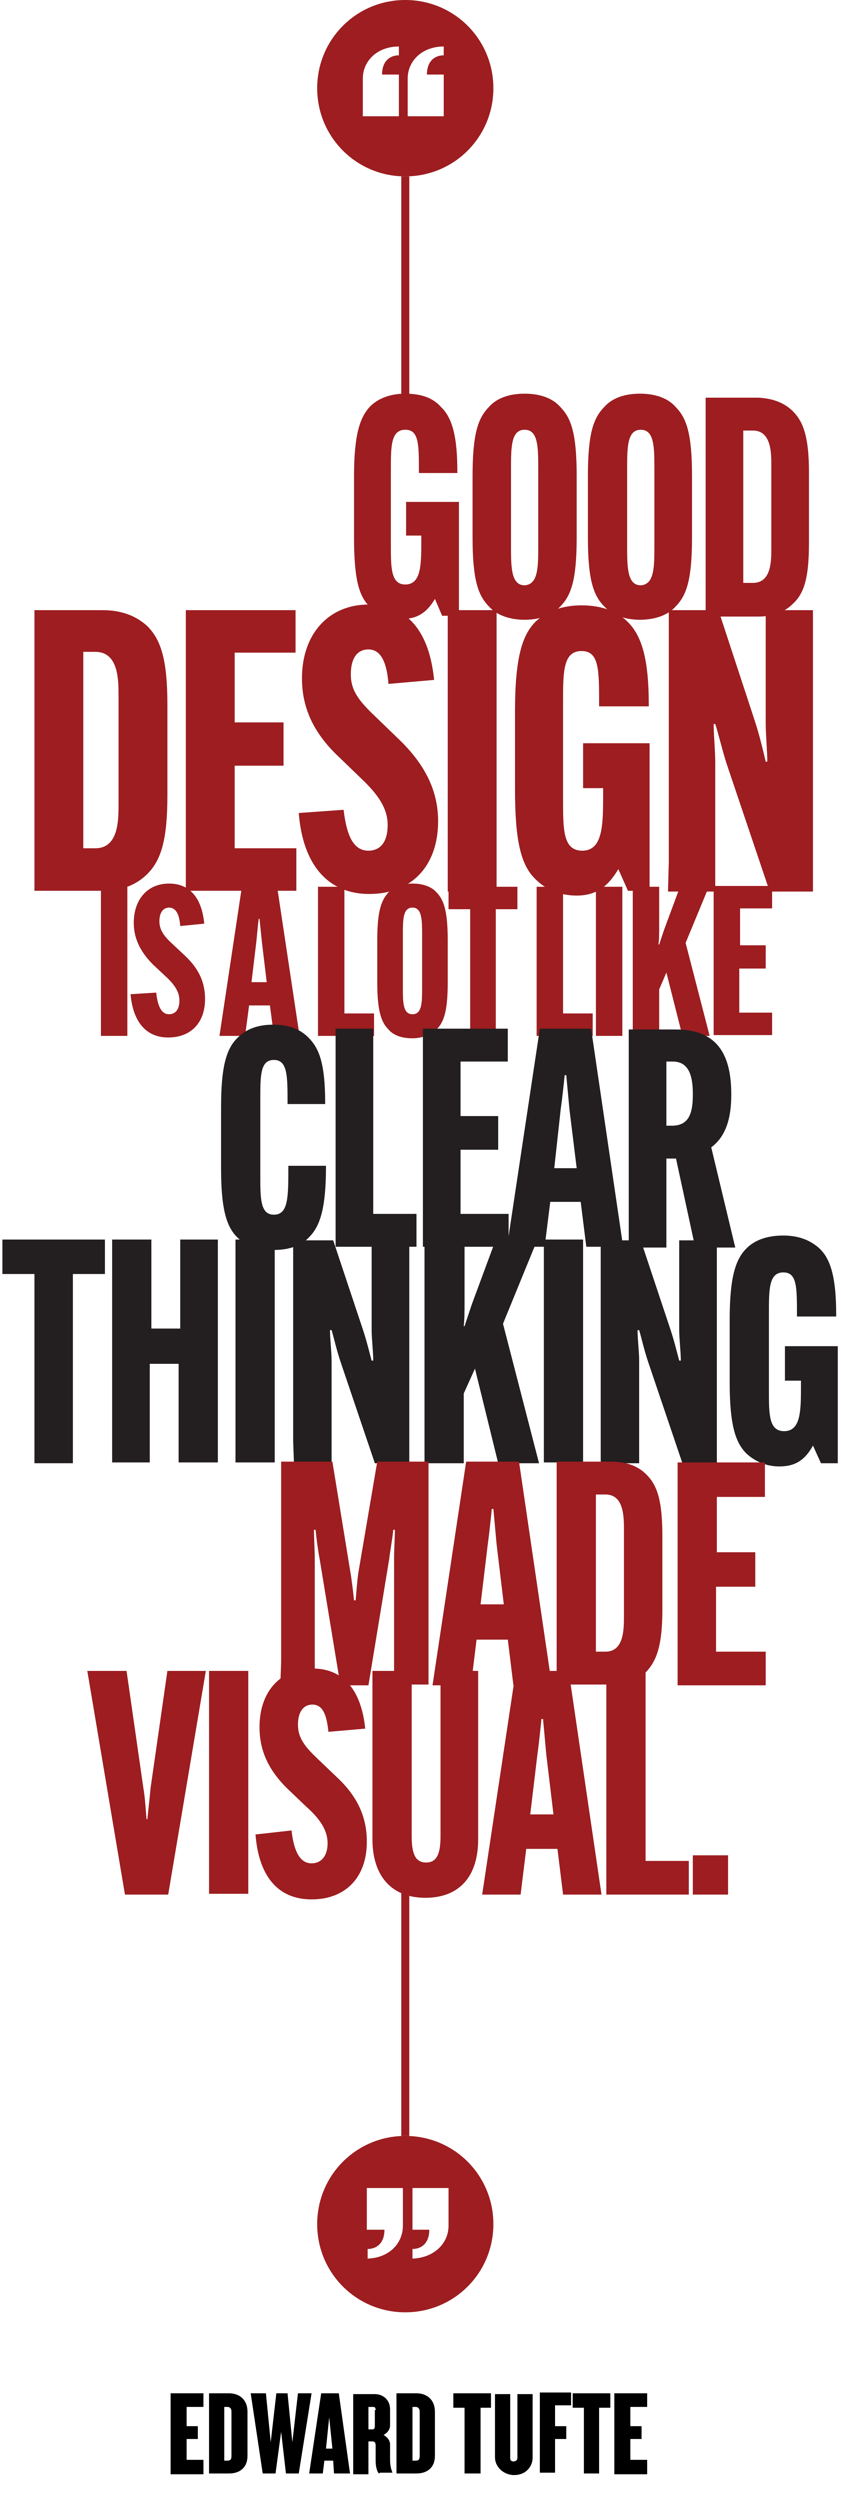
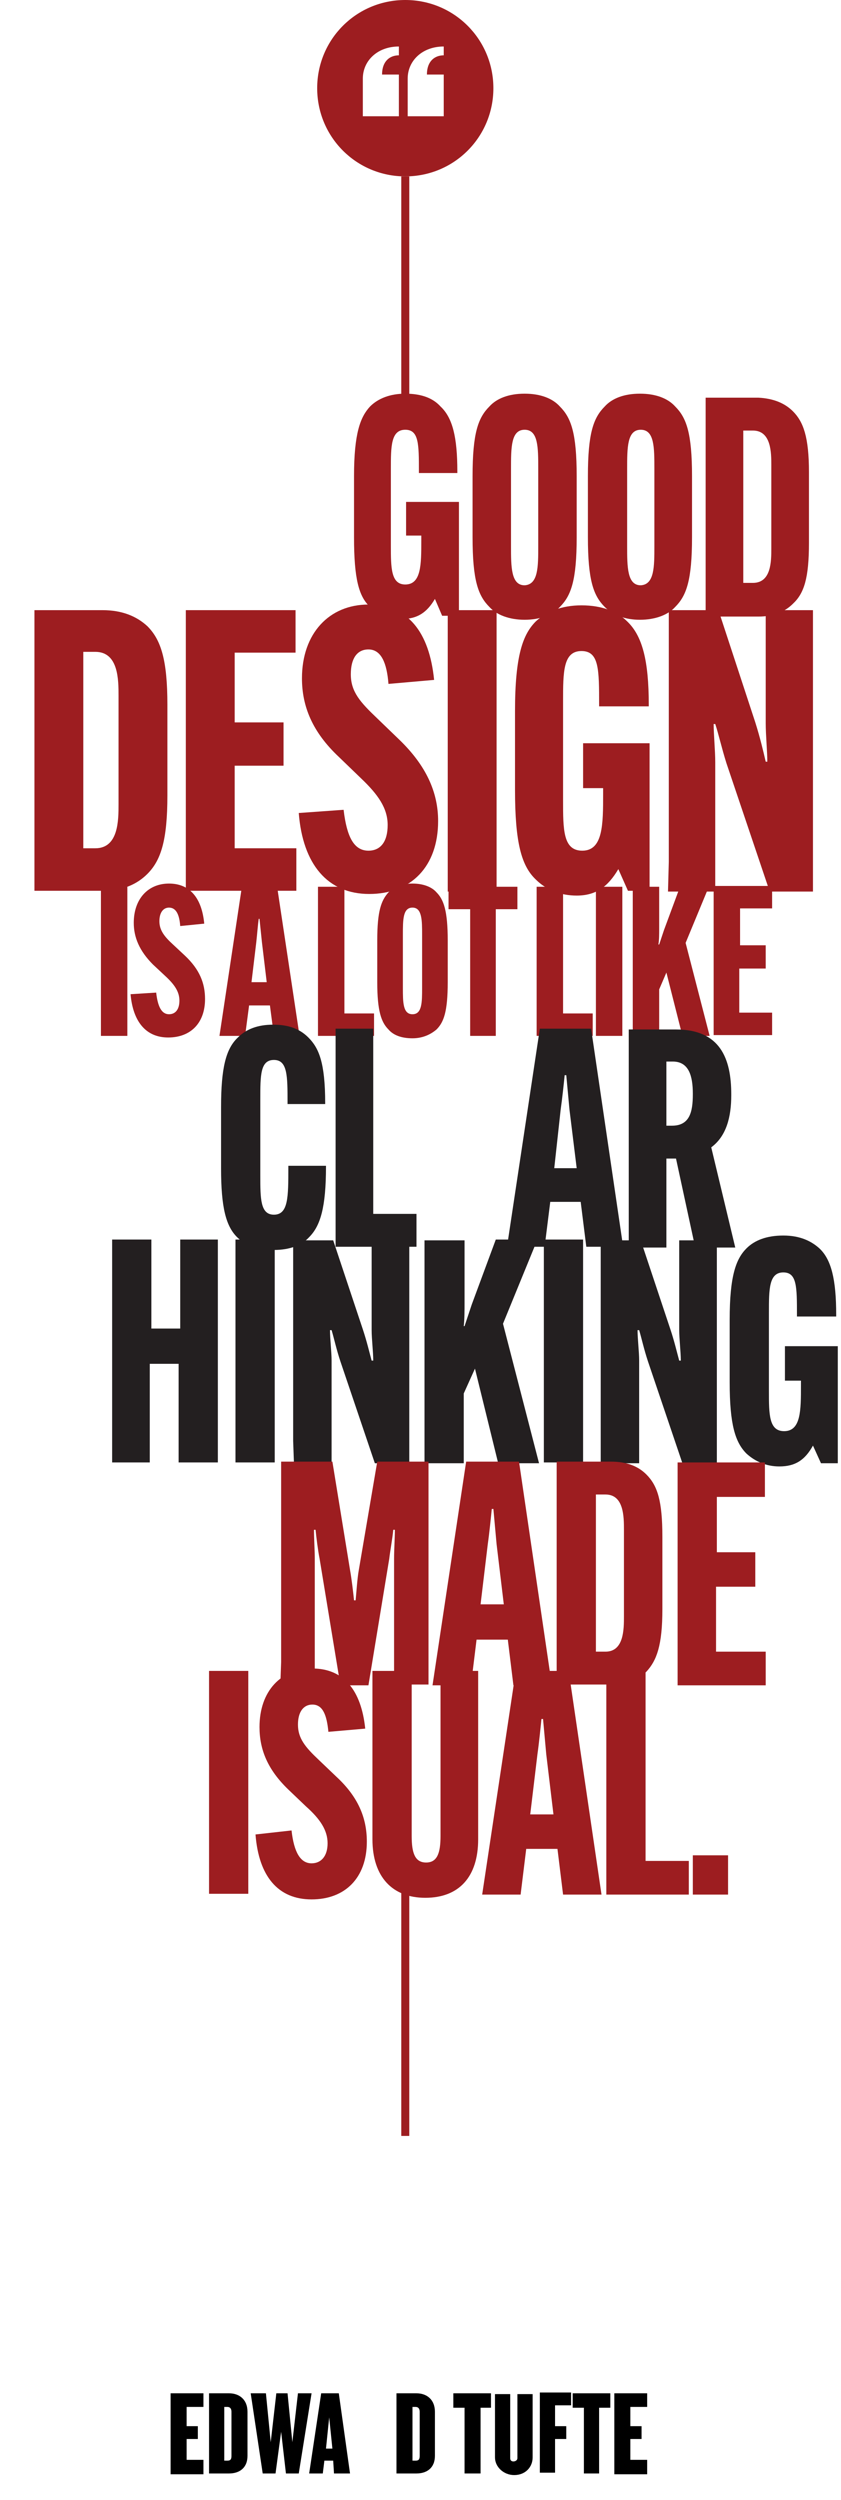
<svg xmlns="http://www.w3.org/2000/svg" version="1.1" id="Layer_1" x="0px" y="0px" viewBox="0 0 105 311.8" style="enable-background:new 0 0 105 311.8;" xml:space="preserve">
  <style type="text/css">
	.st0{fill:#9D1D20;}
	.st1{fill:#231F20;}
	.st2{fill:none;stroke:#9D1D20;stroke-miterlimit:10;}
</style>
  <g>
    <g>
      <g>
        <g>
          <path class="st0" d="M50.8,62.6h6.5v14.2h-2.1l-0.9-2.1h0c-1,1.7-2.2,2.5-4.1,2.5c-1.6,0-3-0.6-4-1.5c-1.4-1.3-2-3.5-2-8.7v-7.6      c0-5.4,0.8-7.4,2-8.7c1-1,2.5-1.6,4.4-1.6c2.1,0,3.5,0.6,4.4,1.6c1.5,1.4,2.1,3.8,2.1,8.1V59h-4.8v-0.2c0-3.4,0-5.2-1.7-5.2      c-1.8,0-1.8,2.1-1.8,4.9V68c0,2.8,0,4.9,1.8,4.9c2,0,2-2.5,2-5.5v-0.6h-1.9V62.6z" />
          <path class="st0" d="M61.1,75.7c-1.4-1.4-2.1-3.3-2.1-8.7v-7.6c0-5.4,0.7-7.3,2.1-8.7c0.9-1,2.4-1.6,4.4-1.6s3.5,0.6,4.4,1.6      c1.4,1.4,2.1,3.3,2.1,8.7v7.6c0,5.4-0.7,7.3-2.1,8.7c-0.9,1-2.5,1.6-4.4,1.6S62,76.7,61.1,75.7z M67.2,68.1v-9.6      c0-2.7,0-4.9-1.7-4.9c-1.7,0-1.7,2.2-1.7,4.9v9.6c0,2.6,0,4.9,1.7,4.9C67.2,72.9,67.2,70.7,67.2,68.1z" />
          <path class="st0" d="M75.5,75.7c-1.4-1.4-2.1-3.3-2.1-8.7v-7.6c0-5.4,0.7-7.3,2.1-8.7c0.9-1,2.4-1.6,4.4-1.6s3.5,0.6,4.4,1.6      c1.4,1.4,2.1,3.3,2.1,8.7v7.6c0,5.4-0.7,7.3-2.1,8.7c-0.9,1-2.5,1.6-4.4,1.6S76.5,76.7,75.5,75.7z M81.7,68.1v-9.6      c0-2.7,0-4.9-1.7-4.9c-1.7,0-1.7,2.2-1.7,4.9v9.6c0,2.6,0,4.9,1.7,4.9C81.7,72.9,81.7,70.7,81.7,68.1z" />
          <path class="st0" d="M99,51.3c1.3,1.3,2,3.2,2,7.6v8.8c0,4.4-0.6,6.3-2,7.6c-1,1-2.4,1.6-4.3,1.6h-6.6l0-2.8V52.4l0-2.8h6.6      C96.6,49.7,98,50.3,99,51.3z M92.8,53.7v19H94c2.3,0,2.3-2.7,2.3-4.3V58c0-1.5,0-4.3-2.3-4.3H92.8z" />
        </g>
        <g>
-           <path class="st0" d="M18.4,78.1c1.7,1.7,2.5,4.2,2.5,9.8v11.3c0,5.6-0.8,8.1-2.5,9.8c-1.3,1.3-3.1,2.1-5.5,2.1H4.3l0-3.6V79.7      l0-3.6h8.5C15.3,76.1,17.1,76.9,18.4,78.1z M10.4,81.3v24.5h1.5c2.9,0,2.9-3.5,2.9-5.5V86.8c0-2,0-5.5-2.9-5.5H10.4z" />
+           <path class="st0" d="M18.4,78.1c1.7,1.7,2.5,4.2,2.5,9.8v11.3c0,5.6-0.8,8.1-2.5,9.8c-1.3,1.3-3.1,2.1-5.5,2.1H4.3l0-3.6V79.7      l0-3.6h8.5C15.3,76.1,17.1,76.9,18.4,78.1z M10.4,81.3v24.5h1.5c2.9,0,2.9-3.5,2.9-5.5V86.8c0-2,0-5.5-2.9-5.5z" />
          <path class="st0" d="M29.3,95.6v10.2H37v5.3H23.2l0-3.6V79.7l0-3.6h13.7v5.3h-7.6v8.7h6.1v5.4H29.3z" />
          <path class="st0" d="M42.9,101c0.4,3.4,1.3,5.1,3.1,5.1c1.5,0,2.4-1.1,2.4-3.2c0-2.1-1.2-3.8-3.3-5.8l-2.8-2.7      c-3.3-3.1-4.6-6.3-4.6-9.8c0-5.6,3.4-9.2,8.3-9.2c4.9,0,7.6,3.4,8.2,9.4l-5.7,0.5c-0.2-2.6-0.9-4.3-2.5-4.3      c-1.4,0-2.2,1.1-2.2,3.1c0,2.2,1.2,3.5,3.3,5.5l2.8,2.7c3.3,3.2,4.8,6.5,4.8,10.1c0,5.7-3.4,9.1-8.6,9.1      c-5.2,0-8.3-3.7-8.8-10.1L42.9,101z" />
          <path class="st0" d="M62,76.1l0,3.6v27.9l0,3.6h-6.1l0-3.6V79.7l0-3.6H62z" />
          <path class="st0" d="M72.7,92.7h8.4v18.4h-2.7l-1.2-2.7h0c-1.3,2.2-2.8,3.3-5.2,3.3c-2,0-3.8-0.7-5.1-2      c-1.8-1.7-2.6-4.6-2.6-11.2v-9.8c0-7,1-9.6,2.6-11.2c1.3-1.2,3.2-2,5.7-2c2.6,0,4.5,0.8,5.7,2c1.9,1.8,2.7,4.9,2.7,10.4v0.2      h-6.2v-0.2c0-4.4,0-6.7-2.2-6.7c-2.3,0-2.3,2.6-2.3,6.3v12.3c0,3.7,0,6.3,2.4,6.3c2.6,0,2.6-3.3,2.6-7.1v-0.7h-2.5V92.7z" />
          <path class="st0" d="M83.5,107.5V79.7l0-3.6h6.2l4.6,14c0.6,1.9,1,3.6,1.3,4.9h0.2c0-1.3-0.2-3.3-0.2-4.8V79.7l0-3.6h5.9l0,3.6      v27.9l0,3.6h-5.4l-5.4-16c-0.6-1.9-1-3.7-1.4-4.9h-0.2c0,1.3,0.2,3.3,0.2,4.8v12.5l0,3.6h-5.9L83.5,107.5z" />
        </g>
        <g>
          <path class="st0" d="M15.9,110.6l0,1.9v14.8l0,1.9h-3.3l0-1.9v-14.8l0-1.9H15.9z" />
          <path class="st0" d="M19.5,123.8c0.2,1.8,0.7,2.7,1.6,2.7c0.8,0,1.3-0.6,1.3-1.7c0-1.1-0.6-2-1.8-3.1l-1.5-1.4      c-1.7-1.7-2.4-3.4-2.4-5.2c0-3,1.8-4.9,4.4-4.9s4.1,1.8,4.4,5l-3,0.3c-0.1-1.4-0.5-2.3-1.4-2.3c-0.7,0-1.2,0.6-1.2,1.7      c0,1.1,0.6,1.9,1.7,2.9l1.5,1.4c1.8,1.7,2.5,3.4,2.5,5.4c0,3-1.8,4.8-4.6,4.8c-2.8,0-4.4-2-4.7-5.4L19.5,123.8z" />
          <path class="st0" d="M30.6,129.2h-3.2l2.8-18.6h4.4l2.8,18.6h-3.2l-0.5-3.8h-2.6L30.6,129.2z M31.4,122.5h1.9l-0.6-5l-0.3-2.9      h-0.1c-0.1,0.7-0.2,2-0.3,2.9L31.4,122.5z" />
          <path class="st0" d="M39.7,129.2l0-1.9v-14.8l0-1.9H43l0,1.9v13.9h3.7v2.8H39.7z" />
          <path class="st0" d="M48.5,128.4c-0.9-0.9-1.4-2.3-1.4-5.9v-5.2c0-3.7,0.5-5,1.4-6c0.6-0.6,1.7-1.1,3-1.1c1.3,0,2.4,0.4,3,1.1      c0.9,0.9,1.4,2.3,1.4,6v5.2c0,3.7-0.5,5-1.4,5.9c-0.7,0.6-1.7,1.1-3,1.1C50.1,129.5,49.1,129.1,48.5,128.4z M52.7,123.2v-6.6      c0-1.8,0-3.4-1.2-3.4c-1.2,0-1.2,1.5-1.2,3.4v6.6c0,1.8,0,3.3,1.2,3.3C52.7,126.5,52.7,125,52.7,123.2z" />
          <path class="st0" d="M61.9,113.4v13.9l0,1.9h-3.2l0-1.9v-13.9H56v-2.8h8.6v2.8H61.9z" />
          <path class="st0" d="M67,129.2l0-1.9v-14.8l0-1.9h3.3l0,1.9v13.9h3.7v2.8H67z" />
          <path class="st0" d="M77.7,110.6l0,1.9v14.8l0,1.9h-3.3l0-1.9v-14.8l0-1.9H77.7z" />
          <path class="st0" d="M88.5,110.6l-2.9,7l3,11.6h-3.4l-2-7.9l-0.9,2.1v3.9l0,1.9h-3.3l0-1.9v-14.8l0-1.9h3.3l0,1.9v3.4      c0,0.5,0,1.4-0.1,1.9h0.1c0.2-0.6,0.4-1.2,0.6-1.8l2-5.4H88.5z" />
          <path class="st0" d="M92.3,120.9v5.4h4.1v2.8h-7.3l0-1.9v-14.8l0-1.9h7.3v2.8h-4v4.6h3.2v2.9H92.3z" />
        </g>
        <g>
          <path class="st1" d="M29.7,154.4c-1.5-1.4-2.1-3.8-2.1-8.7v-7.6c0-4.9,0.6-7.3,2.1-8.7c1-1,2.4-1.6,4.4-1.6      c1.9,0,3.3,0.5,4.4,1.6c1.3,1.3,2.1,3.1,2.1,8.2v0.1h-4.7v-0.2c0-3.3,0-5.3-1.7-5.3c-1.7,0-1.7,1.9-1.7,4.9v9.5      c0,2.9,0,4.9,1.7,4.9c1.8,0,1.8-2.2,1.8-5.9v-0.2h4.7v0.1c0,5.1-0.7,7.4-2.1,8.8c-0.9,1-2.4,1.6-4.4,1.6      C32.2,156,30.8,155.4,29.7,154.4z" />
          <path class="st1" d="M41.9,155.5l0-2.8v-21.6l0-2.8h4.7l0,2.8v20.3h5.4v4.1H41.9z" />
-           <path class="st1" d="M57.5,143.5v7.9h6v4.1H52.8l0-2.8v-21.6l0-2.8h10.6v4.1h-5.9v6.8h4.7v4.2H57.5z" />
          <path class="st1" d="M68,155.5h-4.7l4.1-27.2h6.4l4,27.2h-4.6l-0.7-5.6h-3.8L68,155.5z M69.2,145.7H72l-0.9-7.3l-0.4-4.3h-0.2      c-0.1,1-0.3,2.9-0.5,4.3L69.2,145.7z" />
          <path class="st1" d="M83.2,144.4v8.4l0,2.8h-4.7l0-2.8v-21.6l0-2.8h5.9c5.5,0,6.9,3.6,6.9,8.1v0.1c0,2.7-0.6,5.1-2.5,6.5l3,12.5      h-5l-2.4-11.1H83.2z M83.2,140.4h0.7c2.2,0,2.6-1.7,2.6-3.9v-0.1c0-2.2-0.5-4-2.5-4h-0.8V140.4z" />
        </g>
        <g>
-           <path class="st1" d="M9.1,158.9v20.8l0,2.8H4.3l0-2.8v-20.8h-4v-4.3h12.8v4.3H9.1z" />
          <path class="st1" d="M27.2,154.6l0,2.8v22.2l0,2.8h-4.9l0-2.8v-9.5h-3.6v9.5l0,2.8H14l0-2.8v-22.2l0-2.8h4.9l0,2.8v8.3h3.6v-8.3      l0-2.8H27.2z" />
          <path class="st1" d="M34.3,154.6l0,2.8v22.2l0,2.8h-4.9l0-2.8v-22.2l0-2.8H34.3z" />
          <path class="st1" d="M36.6,179.7v-22.2l0-2.8h5l3.7,11.1c0.5,1.5,0.8,2.8,1.1,3.9h0.2c0-1.1-0.2-2.7-0.2-3.8v-8.4l0-2.8h4.7      l0,2.8v22.2l0,2.8h-4.3l-4.3-12.7c-0.5-1.5-0.8-2.9-1.1-3.9h-0.2c0,1.1,0.2,2.7,0.2,3.8v10l0,2.8h-4.7L36.6,179.7z" />
          <path class="st1" d="M67.1,154.6l-4.3,10.5l4.5,17.4h-5.1l-2.9-11.8l-1.4,3.1v5.9l0,2.8h-4.9l0-2.8v-22.2l0-2.8H58l0,2.8v5      c0,0.8,0,2.1-0.1,2.9H58c0.3-0.9,0.6-1.8,0.9-2.7l3-8.1H67.1z" />
          <path class="st1" d="M72.8,154.6l0,2.8v22.2l0,2.8h-4.9l0-2.8v-22.2l0-2.8H72.8z" />
          <path class="st1" d="M75,179.7v-22.2l0-2.8h5l3.7,11.1c0.5,1.5,0.8,2.8,1.1,3.9h0.2c0-1.1-0.2-2.7-0.2-3.8v-8.4l0-2.8h4.7l0,2.8      v22.2l0,2.8h-4.3l-4.3-12.7c-0.5-1.5-0.8-2.9-1.1-3.9h-0.2c0,1.1,0.2,2.7,0.2,3.8v10l0,2.8H75L75,179.7z" />
          <path class="st1" d="M97.9,167.9h6.7v14.6h-2.1l-1-2.2h0c-1,1.8-2.2,2.6-4.2,2.6c-1.6,0-3-0.6-4.1-1.6c-1.4-1.4-2.1-3.6-2.1-8.9      v-7.8c0-5.5,0.8-7.6,2.1-8.9c1-1,2.5-1.6,4.6-1.6c2.1,0,3.5,0.7,4.5,1.6c1.5,1.4,2.1,3.9,2.1,8.3v0.2h-4.9V164      c0-3.5,0-5.3-1.7-5.3c-1.8,0-1.8,2.1-1.8,5v9.8c0,2.9,0,5,1.9,5c2.1,0,2.1-2.6,2.1-5.7v-0.6h-2V167.9z" />
        </g>
        <g>
          <path class="st0" d="M35.1,207.3v-22.2l0-2.8h6.4l2.2,13.5c0.2,1.1,0.4,2.8,0.5,3.8h0.2c0.1-1,0.2-2.7,0.4-3.8l2.3-13.5h6.4      l0,2.8v22.2l0,2.8h-4.3l0-2.8v-12.9c0-1.1,0.1-2.6,0.1-3.6h-0.2c-0.1,1.1-0.4,2.7-0.5,3.6L46,210.2h-3.5l-2.6-15.8      c-0.2-1-0.4-2.6-0.5-3.6h-0.2c0,1.1,0.1,2.5,0.1,3.6v12.9l0,2.8h-4.3L35.1,207.3z" />
          <path class="st0" d="M58.8,210.2H54l4.2-27.9h6.6l4.1,27.9h-4.8l-0.7-5.7h-3.9L58.8,210.2z M60,200.1h2.9l-0.9-7.5l-0.4-4.4      h-0.2c-0.1,1-0.3,3-0.5,4.4L60,200.1z" />
          <path class="st0" d="M80.7,183.9c1.4,1.4,2,3.3,2,7.8v9c0,4.5-0.7,6.4-2,7.8c-1,1-2.5,1.6-4.4,1.6h-6.8l0-2.8v-22.2l0-2.8h6.8      C78.3,182.3,79.7,182.9,80.7,183.9z M74.4,186.5V206h1.2c2.3,0,2.3-2.8,2.3-4.4v-10.8c0-1.6,0-4.4-2.3-4.4H74.4z" />
          <path class="st0" d="M89.4,197.8v8.2h6.2v4.2h-11l0-2.8v-22.2l0-2.8h10.9v4.3h-6v6.9h4.8v4.3H89.4z" />
        </g>
        <g>
-           <path class="st0" d="M10.9,208.4h4.9l2.1,14.6c0.2,1.1,0.3,2.8,0.4,3.9h0.1c0.1-1.1,0.3-2.7,0.4-3.9l2.1-14.6h4.8L21,236.3h-5.4      L10.9,208.4z" />
          <path class="st0" d="M31,208.4l0,2.8v22.2l0,2.8h-4.9l0-2.8v-22.2l0-2.8H31z" />
          <path class="st0" d="M36.4,228.3c0.3,2.7,1.1,4.1,2.5,4.1c1.2,0,2-0.9,2-2.5c0-1.6-0.9-3-2.7-4.6l-2.2-2.1      c-2.6-2.5-3.6-5-3.6-7.8c0-4.5,2.7-7.3,6.6-7.3c3.9,0,6.1,2.7,6.6,7.5l-4.6,0.4c-0.2-2.1-0.7-3.4-2-3.4c-1.1,0-1.8,0.9-1.8,2.5      c0,1.7,0.9,2.8,2.6,4.4l2.2,2.1c2.7,2.5,3.8,5.1,3.8,8.1c0,4.5-2.7,7.2-6.9,7.2c-4.2,0-6.6-2.9-7-8.1L36.4,228.3z" />
          <path class="st0" d="M59.7,208.4l0,2.8v18.2c0,4.7-2.4,7.3-6.6,7.3c-4.1,0-6.6-2.6-6.6-7.3v-18.2l0-2.8h4.9l0,2.8v17.8      c0,2.1,0.4,3.3,1.8,3.3c1.4,0,1.8-1.2,1.8-3.3v-17.8l0-2.8H59.7z" />
          <path class="st0" d="M65,236.3h-4.8l4.2-27.9h6.6l4.1,27.9h-4.8l-0.7-5.7h-3.9L65,236.3z M66.2,226.3h2.9l-0.9-7.5l-0.4-4.4      h-0.2c-0.1,1-0.3,3-0.5,4.4L66.2,226.3z" />
          <path class="st0" d="M75.7,236.3l0-2.8v-22.2l0-2.8h4.9l0,2.8v20.8H86v4.2H75.7z" />
          <path class="st0" d="M86.5,231.4h4.4v4.9h-4.4V231.4z" />
        </g>
      </g>
    </g>
    <g>
      <line class="st2" x1="50.6" y1="22" x2="50.6" y2="51.3" />
    </g>
    <g>
      <line class="st2" x1="50.6" y1="266.4" x2="50.6" y2="234.2" />
    </g>
    <g>
      <path d="M21.3,308.5v-10h4.1v1.7h-2.1v2.4h1.4v1.6h-1.4v2.6h2.1v1.8H21.3z" />
      <path d="M28.6,308.5h-2.5v-10h2.5c1.3,0,2.3,0.8,2.3,2.3v5.5C30.9,307.8,29.9,308.5,28.6,308.5z M28.9,300.8    c0-0.4-0.2-0.6-0.5-0.6H28v6.7h0.4c0.4,0,0.5-0.2,0.5-0.6V300.8z" />
      <path d="M37.3,308.5h-1.6l-0.6-5.2l-0.7,5.2h-1.6l-1.5-10h1.9l0.6,6.1l0.7-6.1h1.4l0.6,6.1l0.7-6.1h1.7L37.3,308.5z" />
      <path d="M41.7,308.5l-0.1-1.6h-1.1l-0.2,1.6h-1.7l1.5-10h2.2l1.4,10H41.7z M41.1,301.5l-0.4,3.9h0.8L41.1,301.5z" />
-       <path d="M47.4,308.5c-0.3,0-0.5-0.9-0.5-1.5v-2c0-0.3-0.1-0.5-0.4-0.5H46v4.1h-1.9v-10h2.7c0.9,0,1.9,0.6,1.9,1.9v2    c0,0.5-0.3,0.9-0.8,1.2c0.5,0.3,0.8,0.7,0.8,1.2v1.9c0,0.6,0.1,1.1,0.3,1.6v0H47.4z M46.9,300.6c0-0.3-0.1-0.4-0.3-0.4H46v2.8h0.5    c0.2,0,0.3-0.1,0.3-0.5V300.6z" />
      <path d="M52,308.5h-2.5v-10H52c1.3,0,2.3,0.8,2.3,2.3v5.5C54.3,307.8,53.3,308.5,52,308.5z M52.4,300.8c0-0.4-0.2-0.6-0.5-0.6    h-0.4v6.7h0.4c0.4,0,0.5-0.2,0.5-0.6V300.8z" />
      <path d="M60,300.3v8.2H58v-8.2h-1.4v-1.8h4.7v1.8H60z" />
      <path d="M64.2,308.7c-1.3,0-2.4-1-2.4-2.2v-7.9h1.9v8c0,0.3,0.2,0.4,0.4,0.4c0.3,0,0.5-0.2,0.5-0.4v-8h1.9v7.9    C66.5,307.7,65.6,308.7,64.2,308.7z" />
      <path d="M69.3,300.1v2.5h1.4v1.6h-1.4v4.2h-1.9v-10h3.9v1.6H69.3z" />
      <path d="M74.8,300.3v8.2h-1.9v-8.2h-1.4v-1.8h4.7v1.8H74.8z" />
      <path d="M76.7,308.5v-10h4.1v1.7h-2.1v2.4h1.4v1.6h-1.4v2.6h2.1v1.8H76.7z" />
    </g>
-     <path class="st0" d="M61.6,277.4c0,6.1-4.9,11-11,11c-6.1,0-11-4.9-11-11s4.9-11,11-11C56.7,266.4,61.6,271.3,61.6,277.4z    M56,277.6v-4.7h-4.5v5.2h2.1c0,1.7-1,2.4-2.1,2.4v1.2C54.2,281.6,56,279.8,56,277.6z M50.3,277.6v-4.7h-4.5v5.2H48   c0,1.7-1,2.4-2.1,2.4v1.2C48.6,281.6,50.3,279.8,50.3,277.6z" />
    <path class="st0" d="M61.6,11c0,6.1-4.9,11-11,11c-6.1,0-11-4.9-11-11s4.9-11,11-11C56.7,0,61.6,4.9,61.6,11z M45.3,9.8v4.7h4.5   V9.3h-2.1c0-1.7,1-2.4,2.1-2.4V5.8C47.1,5.8,45.3,7.6,45.3,9.8z M50.9,9.8v4.7h4.5V9.3h-2.1c0-1.7,1-2.4,2.1-2.4V5.8   C52.7,5.8,50.9,7.6,50.9,9.8z" />
  </g>
  <g>
</g>
  <g>
</g>
  <g>
</g>
  <g>
</g>
  <g>
</g>
  <g>
</g>
  <g>
</g>
  <g>
</g>
  <g>
</g>
  <g>
</g>
  <g>
</g>
  <g>
</g>
  <g>
</g>
  <g>
</g>
  <g>
</g>
</svg>